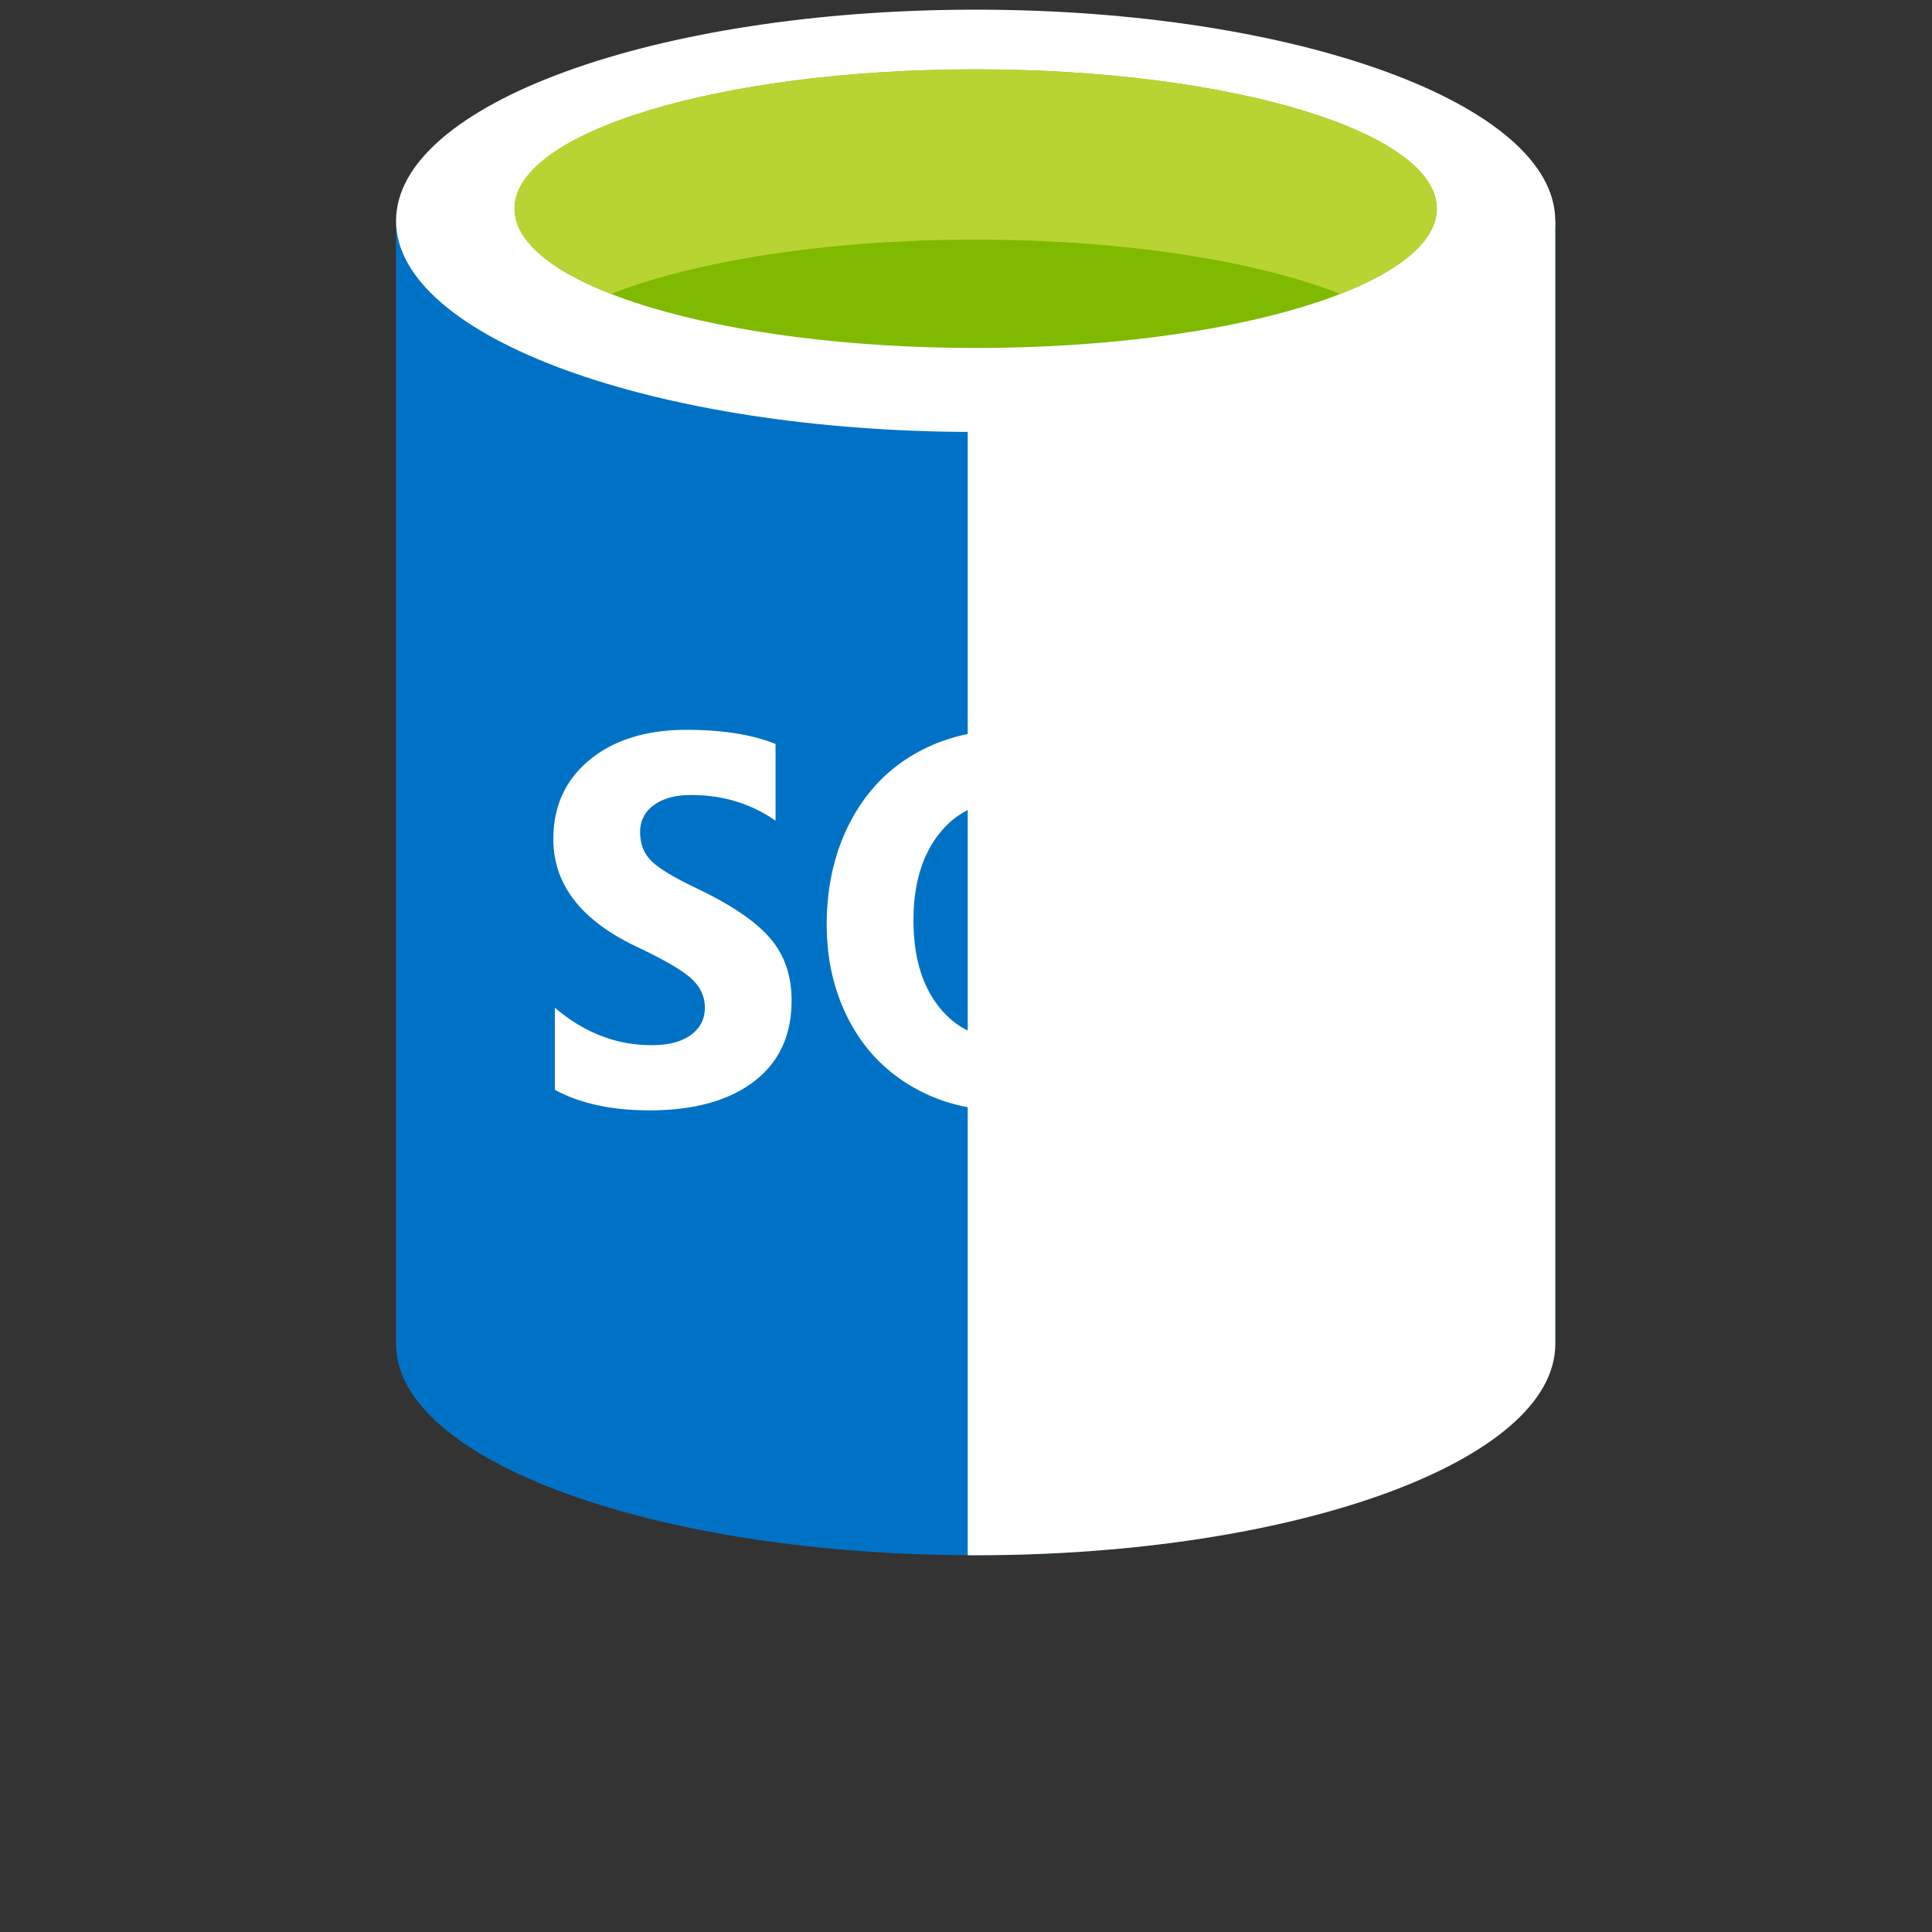
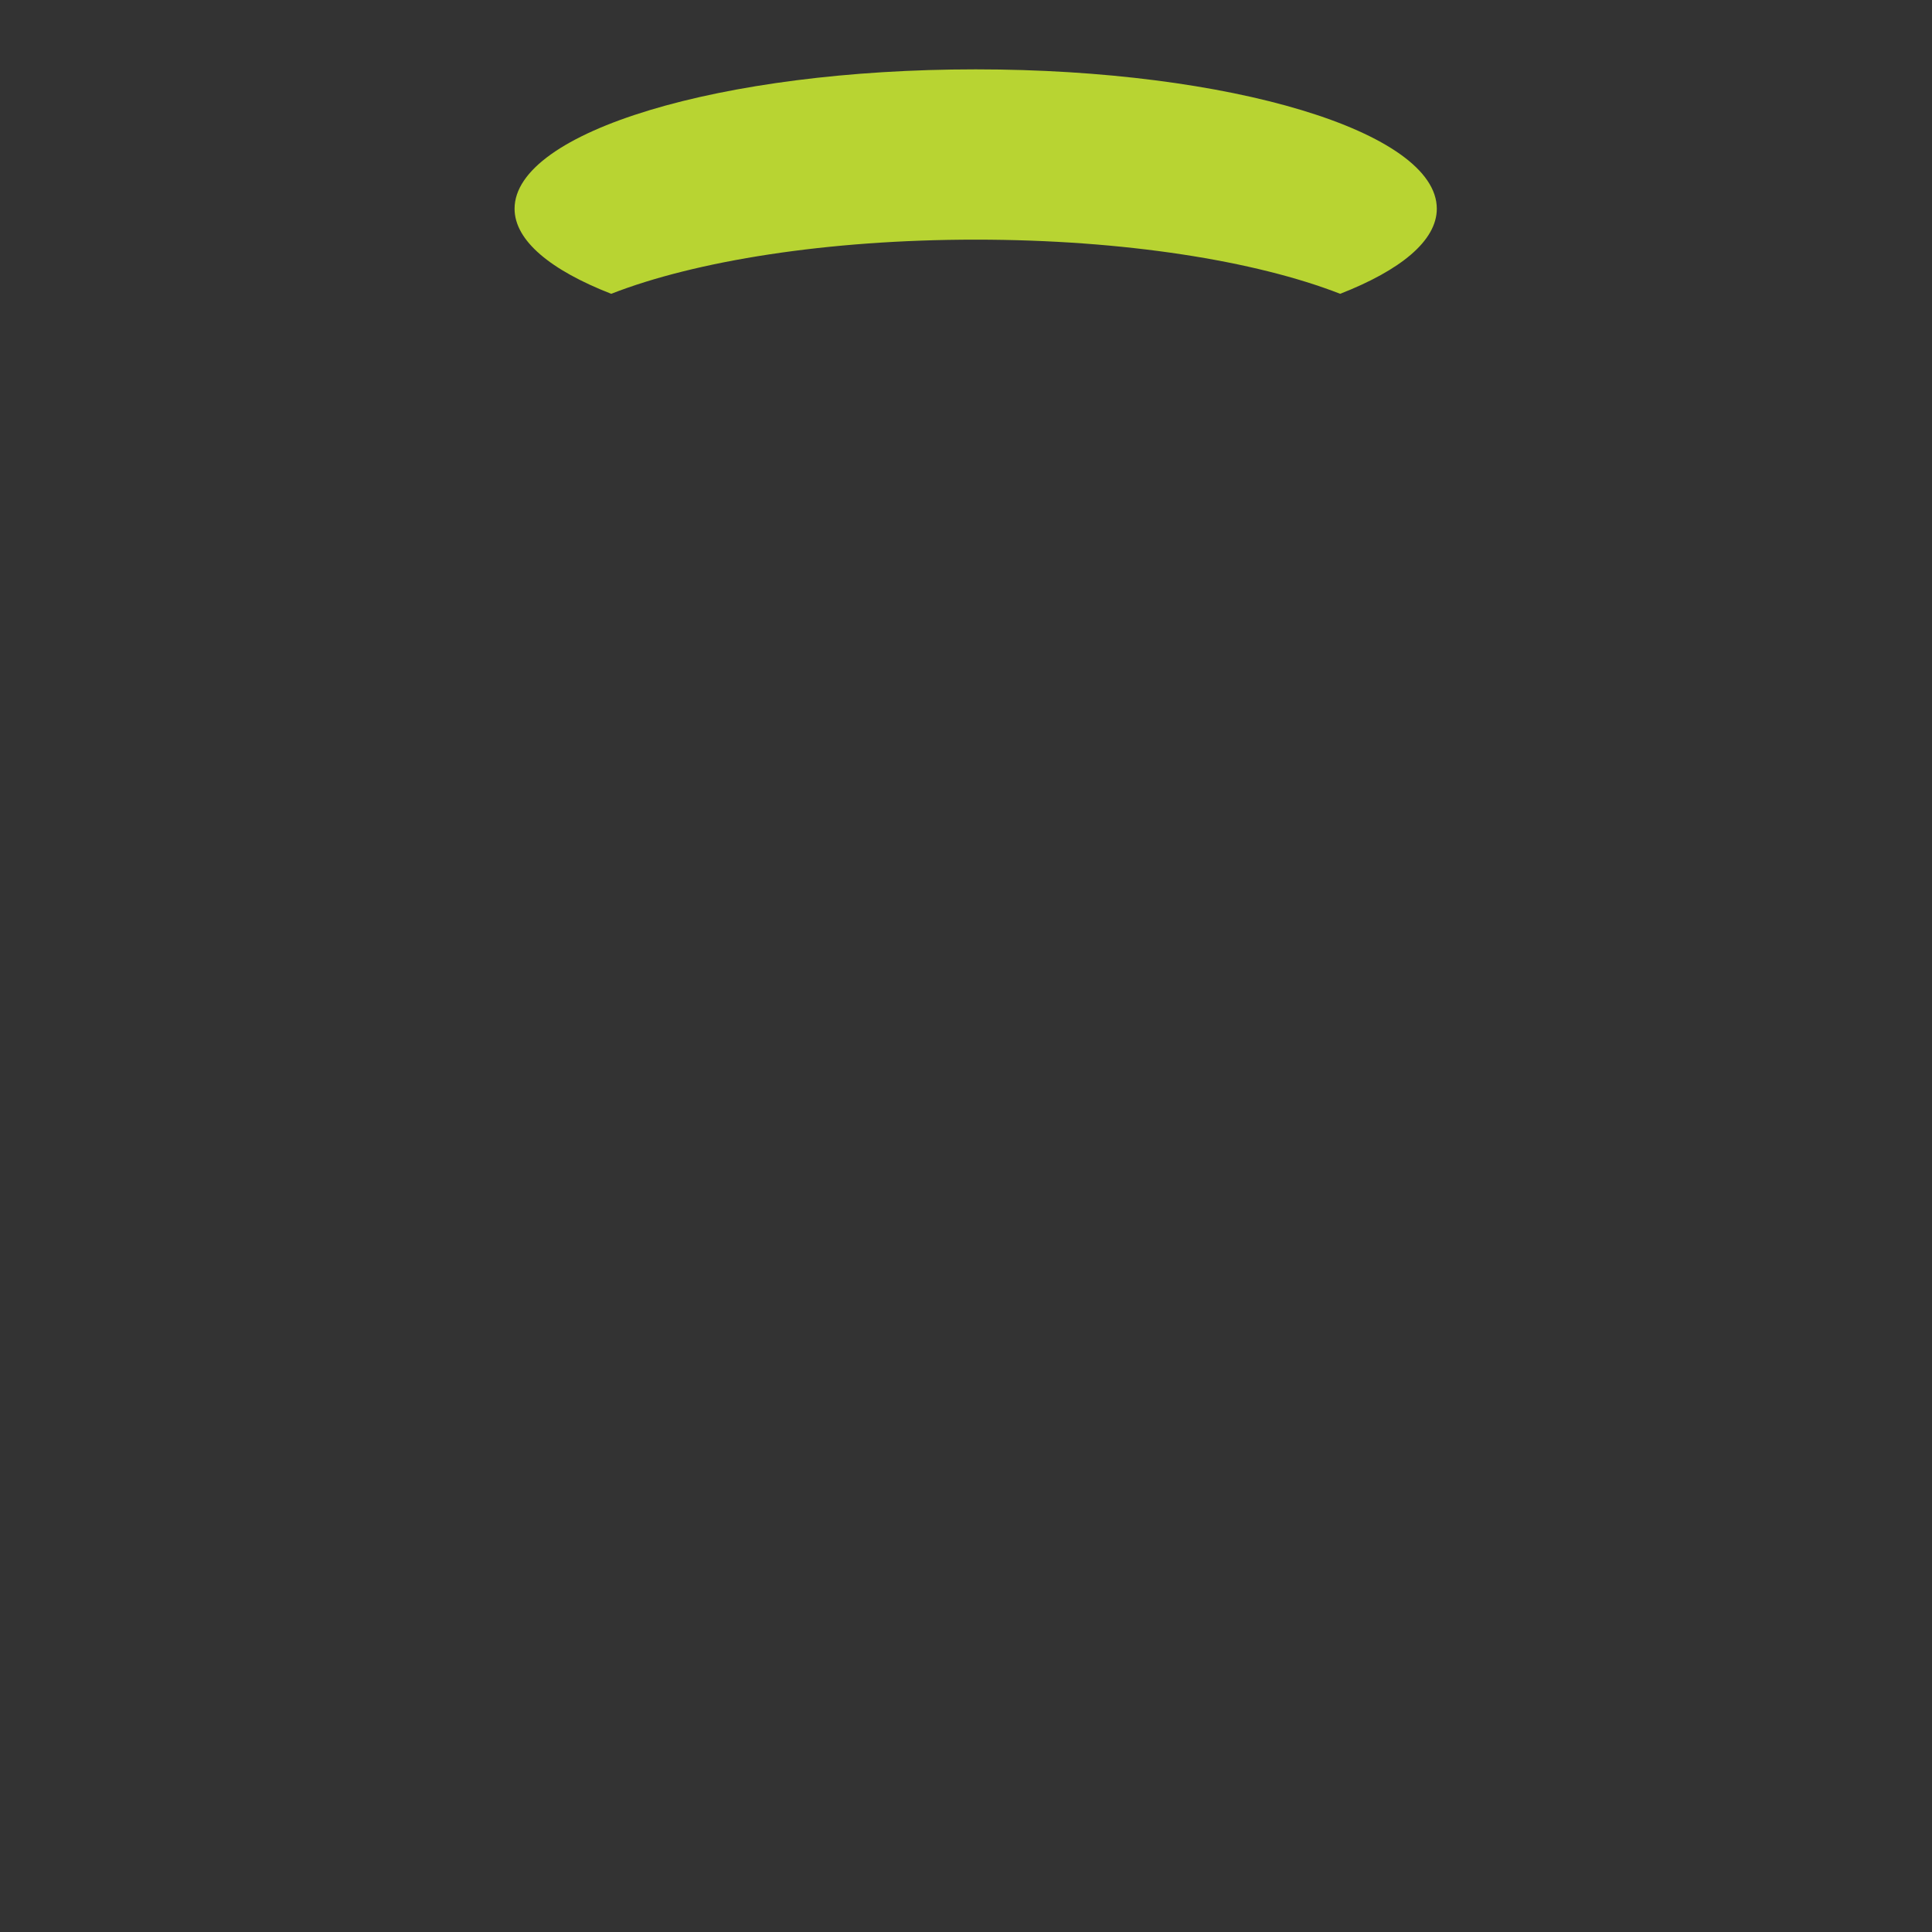
<svg xmlns="http://www.w3.org/2000/svg" xmlns:xlink="http://www.w3.org/1999/xlink" viewBox="-20 0 100 100" fill="#fff" fill-rule="evenodd" stroke="#000" stroke-linecap="round" stroke-linejoin="round">
  <rect x="-20" y="0" width="100" height="100" fill="#333333" stroke="none" />
  <use xlink:href="#A" x=".5" y=".5" />
  <symbol id="A" overflow="visible">
    <g fill="#0072c6" stroke="none">
-       <path d="M0 10.929v58.14C0 75.106 13.432 80 30 80V10.929H0z" />
      <use xlink:href="#C" />
    </g>
    <use xlink:href="#C" opacity=".15" stroke="none" />
-     <path d="M60 10.929c0 6.036-13.432 10.929-30 10.929S0 16.965 0 10.929 13.432 0 30 0s30 4.893 30 10.929" stroke="none" />
-     <path d="M53.866 10.299c0 3.985-10.685 7.211-23.866 7.211S6.132 14.284 6.132 10.299 16.819 3.088 30 3.088s23.866 3.228 23.866 7.211" fill="#7fba00" stroke="none" />
    <path d="M48.867 14.707c3.124-1.219 5.002-2.745 5.002-4.404C53.868 6.318 43.183 3.09 30 3.09S6.134 6.318 6.134 10.303c0 1.658 1.877 3.185 5.002 4.404 4.363-1.704 11.182-2.803 18.865-2.803s14.5 1.099 18.866 2.803" fill="#b8d432" stroke="none" />
-     <path d="M20.472 51.287c0 1.807-.651 3.206-1.955 4.197s-3.102 1.488-5.399 1.488c-1.954 0-3.587-.354-4.899-1.063v-4.251c1.514 1.293 3.182 1.94 5.004 1.94.88 0 1.561-.177 2.041-.532s.72-.823.72-1.409c0-.575-.231-1.075-.693-1.5s-1.402-.974-2.819-1.647c-2.888-1.362-4.331-3.224-4.331-5.577 0-1.708.629-3.078 1.889-4.11s2.931-1.547 5.016-1.547c1.849 0 3.379.245 4.596.731v3.971c-1.276-.886-2.729-1.328-4.357-1.328-.818 0-1.465.174-1.94.523a1.65 1.65 0 0 0-.712 1.401c0 .602.191 1.096.575 1.481s1.168.861 2.356 1.428c1.77.842 3.03 1.695 3.784 2.563s1.125 1.95 1.125 3.241zm20.37-4.302c0 2.24-.507 4.185-1.519 5.83s-2.438 2.801-4.277 3.466l5.491 5.113h-5.544l-3.921-4.423c-1.681-.061-3.198-.509-4.549-1.341s-2.395-1.972-3.129-3.42-1.103-3.062-1.103-4.841c0-1.974.398-3.734 1.194-5.279s1.916-2.734 3.36-3.566 3.097-1.248 4.965-1.248c1.741 0 3.302.403 4.68 1.209s2.446 1.951 3.208 3.439 1.144 3.175 1.144 5.06zm-4.488.24c0-1.931-.418-3.455-1.255-4.576s-1.98-1.681-3.433-1.681c-1.479 0-2.662.562-3.552 1.685s-1.333 2.621-1.333 4.489c0 1.86.435 3.344 1.306 4.455s2.028 1.666 3.472 1.666c1.471 0 2.636-.538 3.499-1.613s1.296-2.55 1.296-4.426zm18.893 9.414H43.972V37.596h4.264V53.16h7.01z" stroke="none" />
  </symbol>
  <defs>
-     <path id="C" d="M29.589 79.999H30c16.568 0 30-4.892 30-10.929v-58.14H29.589v69.07z" />
-   </defs>
+     </defs>
</svg>